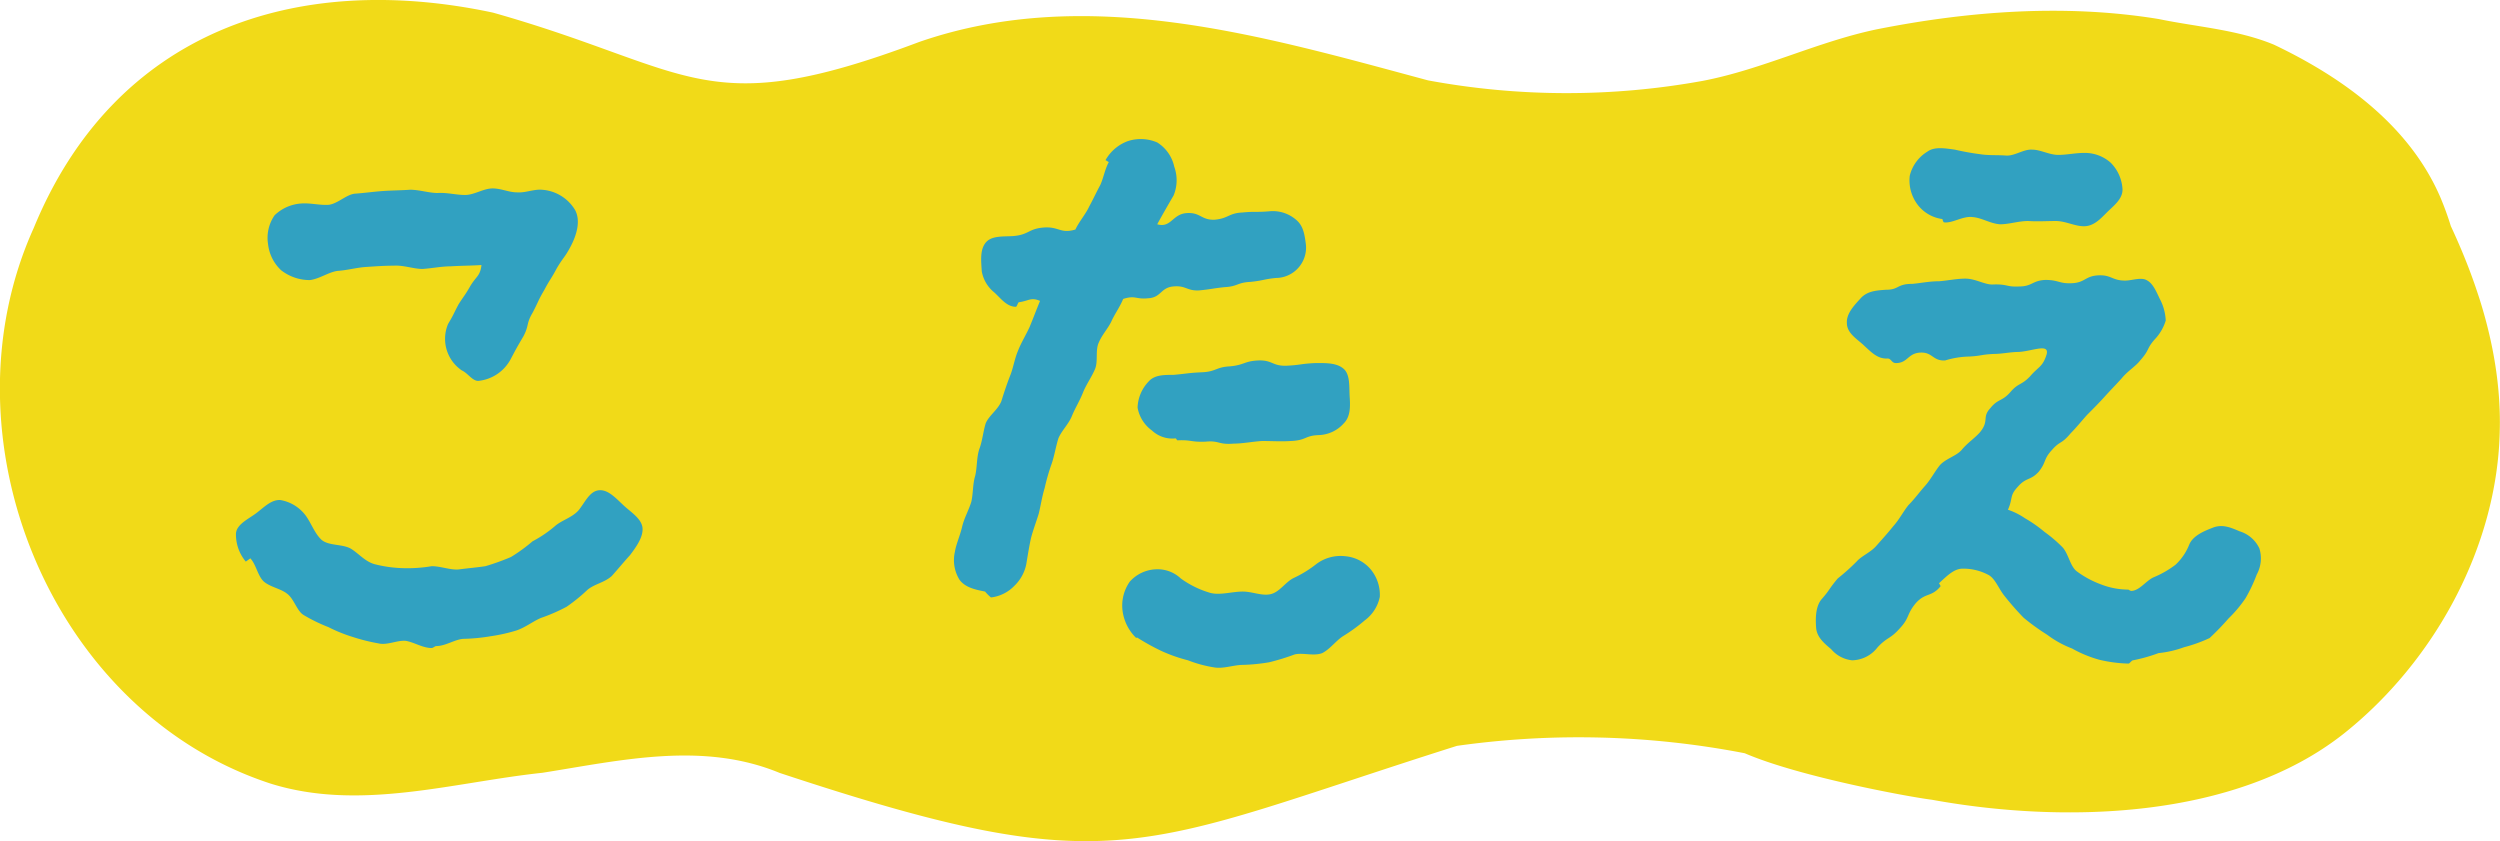
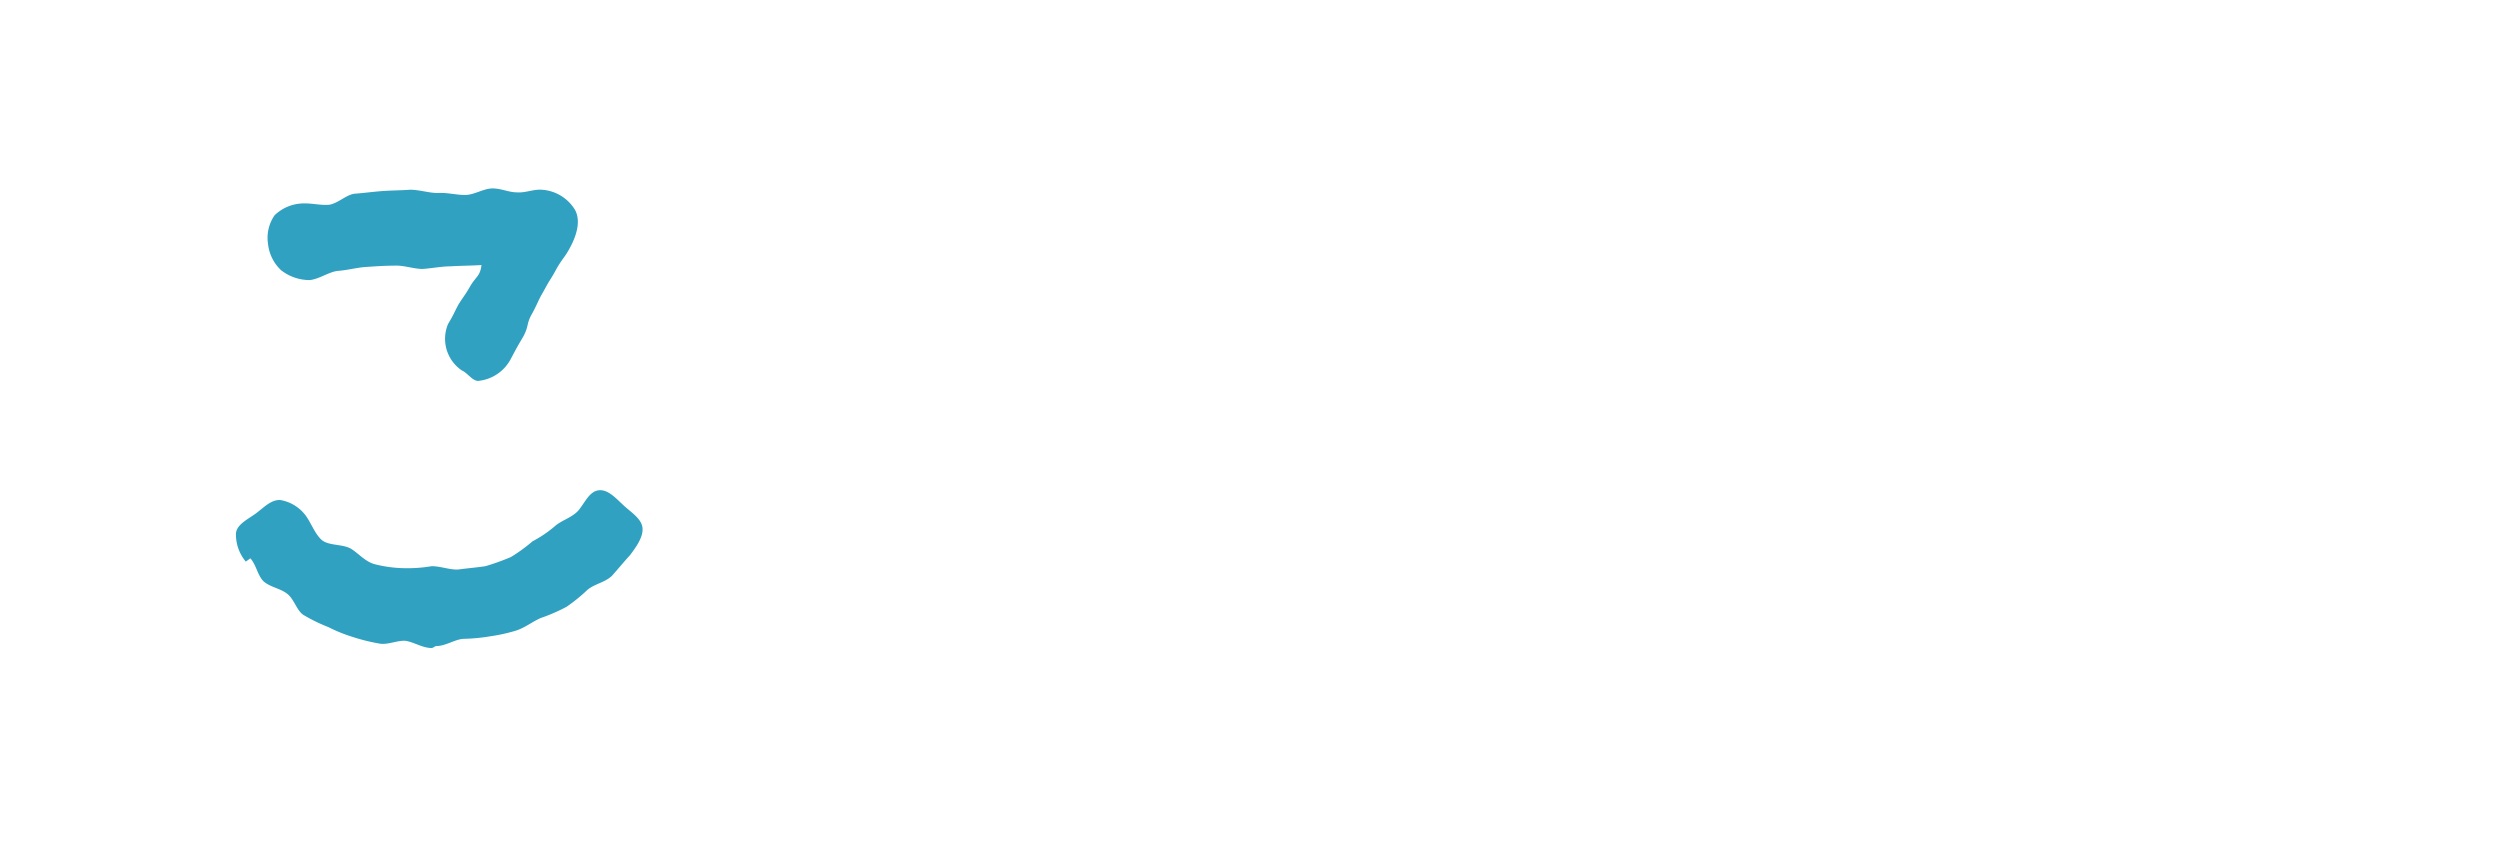
<svg xmlns="http://www.w3.org/2000/svg" viewBox="0 0 343.659 115.624" height="115.624" width="343.659" id="kotae.svg">
  <defs>
    <style>
      .cls-1 {
        fill: #f1da18;
      }

      .cls-1, .cls-2 {
        fill-rule: evenodd;
      }

      .cls-2 {
        fill: #31a1c1;
      }
    </style>
  </defs>
-   <path transform="translate(-791.031 -578.438)" d="M1134.66,637.513c-0.28,16.076-9.04,31.938-21.49,41.81-14.95,11.787-38.55,12.343-56.58,9.05-2.87-.343-18.19-3.137-25.72-6.391a119.73,119.73,0,0,0-39.56-1.016c-44.11,13.954-46.676,19.084-93.107,3.72-10.581-4.373-21.77-1.734-32.6-.02-12.372,1.32-25.086,5.331-37.374,1.488-30.29-9.878-45.538-47.677-32.565-76.368,11.085-26.982,35.933-35.418,63.146-29.609,27.607,7.809,28.939,15.177,58.576,4.03,23.141-8.015,47.3-.808,69.946,5.279a104.533,104.533,0,0,0,37.742.072c8.22-1.572,15.78-5.383,23.95-7.09,12.68-2.517,25.93-3.507,38.73-1.417,5.35,1.106,10.84,1.449,15.87,3.532,9.45,4.5,18.62,11.1,22.87,20.986a40.832,40.832,0,0,1,1.45,3.991c0.01,0.006.01,0.02,0.02,0.026,3.94,8.462,6.71,17.544,6.71,26.924C1134.67,636.847,1134.67,637.177,1134.66,637.513Z" class="cls-1" id="bg" />
  <path transform="translate(-791.031 -578.438)" d="M879.356,651.048c-0.09-1.26-1.53-2.16-2.52-3.06-1.08-.99-2.16-2.25-3.42-2.16-1.35.09-1.98,1.71-2.88,2.79-0.9.99-2.339,1.35-3.239,2.16a16.647,16.647,0,0,1-3.06,2.07,22.683,22.683,0,0,1-2.97,2.16,31.859,31.859,0,0,1-3.51,1.26c-1.17.18-2.34,0.27-3.69,0.45-1.17.09-2.43-.45-3.69-0.45a19.99,19.99,0,0,1-3.96.27,17.446,17.446,0,0,1-3.869-.54c-1.35-.36-2.25-1.53-3.33-2.16-1.17-.63-2.97-0.36-3.96-1.17-0.99-.9-1.44-2.34-2.25-3.42a5.5,5.5,0,0,0-3.42-2.07c-1.26-.09-2.25.99-3.33,1.8s-2.7,1.53-2.79,2.79a5.815,5.815,0,0,0,1.35,3.87l0.63-.45c0.81,0.9.99,2.34,1.8,3.149,0.9,0.81,2.34.99,3.24,1.71,0.99,0.72,1.35,2.43,2.34,2.97a22.753,22.753,0,0,0,3.33,1.62,21.489,21.489,0,0,0,3.33,1.35,26.315,26.315,0,0,0,3.6.9c1.17,0.27,2.519-.45,3.689-0.36,1.17,0.18,2.34.99,3.6,0.99,0.18,0,.45-0.27.63-0.27,1.26,0,2.52-.9,3.69-0.99a25.632,25.632,0,0,0,3.78-.36,23.266,23.266,0,0,0,3.6-.81c1.26-.45,2.25-1.26,3.33-1.71a24.355,24.355,0,0,0,3.51-1.53,23.465,23.465,0,0,0,2.879-2.34c0.99-.81,2.34-0.99,3.33-1.889,0.81-.9,1.62-1.89,2.52-2.88C878.456,653.658,879.446,652.308,879.356,651.048Zm-9.27-43.738a5.75,5.75,0,0,0-4.589-2.79c-1.08-.09-2.25.45-3.42,0.36-1.08,0-2.16-.54-3.33-0.54-1.26,0-2.52.9-3.78,0.9s-2.52-.36-3.78-0.27c-1.17,0-2.52-.45-3.78-0.45-1.26.09-2.52,0.09-3.779,0.18s-2.52.27-3.78,0.36c-1.17.09-2.34,1.35-3.6,1.53-1.26.09-2.52-.27-3.78-0.18a5.821,5.821,0,0,0-3.69,1.62,5.449,5.449,0,0,0-.9,3.959,5.769,5.769,0,0,0,1.8,3.6,6.39,6.39,0,0,0,3.96,1.35c1.35-.18,2.52-1.08,3.78-1.26,1.35-.09,2.61-0.45,3.87-0.54,1.35-.09,2.61-0.18,3.869-0.18,1.35-.09,2.7.45,3.96,0.45,1.35-.09,2.61-0.36,3.87-0.36,1.35-.09,2.97-0.09,4.23-0.18-0.18,1.53-.72,1.53-1.53,2.88-0.72,1.26-.81,1.26-1.62,2.52-0.72,1.35-.63,1.35-1.44,2.7a5.245,5.245,0,0,0,1.89,6.39c0.81,0.36,1.44,1.44,2.25,1.44a5.692,5.692,0,0,0,4.5-3.06c0.81-1.53.81-1.53,1.71-3.06,0.81-1.53.36-1.71,1.26-3.24,0.81-1.53.72-1.62,1.62-3.15,0.81-1.53.9-1.44,1.71-2.97,0.9-1.53,1.08-1.44,1.889-2.97S870.9,608.839,870.086,607.31Z" class="cls-2" id="ko" />
-   <path transform="translate(-791.031 -578.438)" d="M980.706,660.477a5.5,5.5,0,0,0-1.26-3.78,5.158,5.158,0,0,0-3.51-1.8,5.549,5.549,0,0,0-3.96,1.079,15.638,15.638,0,0,1-3.059,1.89c-1.17.54-1.98,1.98-3.24,2.25-1.17.27-2.52-.36-3.78-0.36-1.53,0-3.15.54-4.5,0.18a13.072,13.072,0,0,1-4.05-1.98,4.648,4.648,0,0,0-3.42-1.26,5.073,5.073,0,0,0-3.6,1.71,5.719,5.719,0,0,0-.99,3.96,6.343,6.343,0,0,0,1.89,3.78l0.09-.09a30.707,30.707,0,0,0,3.42,1.89,21.176,21.176,0,0,0,3.6,1.26,17.179,17.179,0,0,0,3.69.99c1.26,0.18,2.61-.36,3.87-0.36a25.662,25.662,0,0,0,3.6-.36,30.884,30.884,0,0,0,3.51-1.08c1.169-.27,2.609.27,3.779-0.18,1.08-.54,1.89-1.71,2.88-2.34a22.683,22.683,0,0,0,2.97-2.16A5.347,5.347,0,0,0,980.706,660.477Zm-10.17-48.508c-0.18-1.35-.36-2.52-1.35-3.33a4.892,4.892,0,0,0-3.509-1.17c-1.98.18-1.98,0-3.87,0.18-1.89.09-1.89,0.81-3.78,0.99-1.89.09-1.98-1.08-3.96-.9-1.89.18-2.07,2.07-3.96,1.53,0.63-1.17,1.62-2.879,2.25-3.959a5.478,5.478,0,0,0,.09-3.96,5.232,5.232,0,0,0-2.34-3.33,5.724,5.724,0,0,0-4.05-.18A5.814,5.814,0,0,0,943,600.45l0.45,0.27c-0.54.99-.72,2.16-1.17,3.15-0.54.99-.99,1.98-1.53,2.969-0.45.99-1.44,2.16-1.89,3.15-2.07.63-2.25-.45-4.41-0.27-2.07.18-1.98,0.99-4.14,1.17-1.35.09-2.97-.09-3.78,0.9s-0.63,2.52-.54,3.96a4.807,4.807,0,0,0,1.71,2.88c0.9,0.81,1.71,1.98,2.97,1.98,0.18,0,.27-0.63.45-0.63,1.35-.18,1.62-0.72,2.88-0.18-0.45,1.08-.99,2.52-1.44,3.6-0.54,1.17-1.17,2.16-1.62,3.33-0.45,1.08-.63,2.34-1.08,3.42-0.45,1.169-.81,2.249-1.17,3.419-0.45,1.17-1.71,1.98-2.16,3.06-0.36,1.17-.45,2.43-0.9,3.6-0.36,1.17-.27,2.43-0.54,3.6-0.36,1.17-.27,2.43-0.54,3.6-0.36,1.17-.99,2.25-1.26,3.42s-0.81,2.34-.99,3.42a5.136,5.136,0,0,0,.63,3.869c0.81,1.08,2.16,1.35,3.51,1.62a6.873,6.873,0,0,0,.81.81,5.33,5.33,0,0,0,3.24-1.62,5.657,5.657,0,0,0,1.62-2.97c0.18-1.079.36-2.249,0.63-3.509,0.27-1.08.72-2.25,1.08-3.42,0.27-1.08.45-2.34,0.81-3.51a28.579,28.579,0,0,1,.99-3.42c0.36-1.08.54-2.25,0.9-3.42,0.45-1.08,1.44-1.98,1.89-3.15,0.45-1.08,1.08-2.07,1.53-3.24,0.45-1.08,1.17-2.069,1.62-3.149s0-2.61.54-3.69c0.45-1.08,1.35-1.98,1.8-3.06,0.54-1.08,1.079-1.8,1.529-2.88,1.71-.54,1.71.09,3.42-0.09,1.8-.09,1.71-1.44,3.42-1.62,1.8-.18,1.89.63,3.6,0.54,1.8-.18,1.8-0.27,3.51-0.45,1.8-.09,1.71-0.63,3.51-0.72,1.8-.18,1.8-0.36,3.51-0.54A4.175,4.175,0,0,0,970.536,611.969Zm6.03,21.059c-0.09-1.35.09-3.059-.81-3.869-0.99-.9-2.61-0.81-3.96-0.81-1.98.09-1.98,0.27-3.869,0.36-1.98.09-1.98-.81-3.96-0.72-1.89.09-1.89,0.63-3.87,0.81-1.89.09-1.89,0.72-3.78,0.81-1.98.09-1.98,0.18-3.96,0.36-1.35,0-2.61,0-3.42.9a5.44,5.44,0,0,0-1.53,3.6,4.924,4.924,0,0,0,1.98,3.15,4.086,4.086,0,0,0,3.24,1.08c0.09,0,.18.27,0.27,0.27,1.89-.09,1.89.27,3.87,0.18,1.89-.18,1.71.45,3.87,0.27,1.17,0,2.52-.27,3.87-0.36,1.35,0,2.7.09,3.96,0,2.159-.09,1.889-0.72,3.779-0.81a4.8,4.8,0,0,0,3.51-1.62C976.656,635.728,976.656,634.378,976.566,633.028Z" class="cls-2" id="ta" />
-   <path transform="translate(-791.031 -578.438)" d="M1101.61,653.818a4.409,4.409,0,0,0-2.7-2.34c-1.26-.54-2.34-0.99-3.6-0.54-1.17.45-2.79,1.08-3.33,2.34a7.614,7.614,0,0,1-1.89,2.789,13.508,13.508,0,0,1-2.97,1.71c-1.08.45-1.98,1.89-3.15,1.89a1.319,1.319,0,0,1-.36-0.18,10.461,10.461,0,0,1-3.78-.72,13.349,13.349,0,0,1-3.33-1.8c-0.9-.72-1.08-2.249-1.89-3.239a18.842,18.842,0,0,0-2.52-2.16,18.224,18.224,0,0,0-2.7-1.89,9.488,9.488,0,0,0-2.34-1.17c0.72-1.62.18-1.89,1.35-3.15,1.17-1.35,1.71-.81,2.88-2.07,1.08-1.35.63-1.71,1.8-2.97,1.17-1.35,1.26-.72,2.61-2.34,0.72-.72,1.44-1.62,2.25-2.52,0.81-.81,1.62-1.62,2.43-2.52s1.62-1.71,2.34-2.519c0.81-.99,1.89-1.62,2.52-2.43,1.35-1.53.81-1.53,1.98-2.88a6.454,6.454,0,0,0,1.53-2.61,6.985,6.985,0,0,0-.81-2.97c-0.45-.9-0.9-2.07-1.71-2.52-0.81-.54-2.07,0-3.06,0-1.8,0-1.89-.81-3.69-0.72s-1.8.99-3.6,1.08-1.8-.45-3.69-0.45c-1.8.09-1.8,0.9-3.6,0.9-1.8.09-1.53-.36-3.69-0.27-1.08,0-2.34-.81-3.69-0.81-1.17,0-2.43.27-3.6,0.36-1.35,0-2.61.27-3.69,0.36-2.16,0-1.8.81-3.6,0.81-1.35.09-2.52,0.18-3.42,1.08-0.9.99-2.07,2.16-1.98,3.51,0,1.44,1.53,2.25,2.43,3.15,0.9,0.81,1.8,1.8,3.15,1.71,0.54,0,.54.63,1.17,0.63,1.62,0,1.62-1.35,3.33-1.44s1.71,1.17,3.42,1.08a11.975,11.975,0,0,1,3.33-.54c1.71-.09,1.53-0.27,3.42-0.36,1.08,0,2.25-.27,3.33-0.27,1.89-.09,4.32-1.26,3.87.36-0.54,1.71-1.08,1.62-2.25,2.97-1.17,1.259-1.62.9-2.7,2.159-1.17,1.35-1.71.9-2.79,2.25-1.17,1.26-.09,1.71-1.44,3.33-0.72.81-1.71,1.44-2.52,2.43-0.72.81-2.16,1.17-2.97,2.07-0.72.9-1.26,1.98-2.07,2.88-0.72.81-1.44,1.8-2.25,2.61-0.72.9-1.26,1.98-2.07,2.88-0.72.9-1.53,1.8-2.25,2.61-0.81.99-2.07,1.44-2.79,2.25a29.136,29.136,0,0,1-2.61,2.339c-1.35,1.62-.99,1.44-2.16,2.79-0.9.99-.9,2.7-0.81,3.96s0.99,2.07,2.07,2.97a4.364,4.364,0,0,0,2.88,1.53,4.523,4.523,0,0,0,3.51-1.8c1.35-1.44,1.71-1.08,3.06-2.61,1.35-1.44.9-1.89,2.16-3.42,1.35-1.53,2.16-.81,3.42-2.34,0.09,0-.27-0.45-0.18-0.45,1.17-1.08,2.07-1.98,3.24-1.98a7.315,7.315,0,0,1,3.6.9c0.9,0.54,1.35,1.89,2.16,2.88a38.546,38.546,0,0,0,2.61,2.97,29.878,29.878,0,0,0,3.24,2.34,13.934,13.934,0,0,0,3.42,1.89,16.765,16.765,0,0,0,3.69,1.53,19.137,19.137,0,0,0,4.05.54c0.18,0,.45-0.45.63-0.45a22.464,22.464,0,0,0,3.51-.99,14.3,14.3,0,0,0,3.51-.81,20.169,20.169,0,0,0,3.51-1.26,36.961,36.961,0,0,0,2.61-2.7,17.477,17.477,0,0,0,2.34-2.79,21.308,21.308,0,0,0,1.53-3.24A4.61,4.61,0,0,0,1101.61,653.818ZM1082.8,604.5a5.575,5.575,0,0,0-1.62-3.69,5.332,5.332,0,0,0-3.69-1.35c-1.17,0-2.34.27-3.51,0.27-1.26,0-2.43-.72-3.6-0.72-1.17-.09-2.43.9-3.6,0.81s-2.43,0-3.51-.18a35.194,35.194,0,0,1-3.51-.63c-1.35-.18-2.79-0.45-3.78.27a5.363,5.363,0,0,0-2.43,3.33,5.545,5.545,0,0,0,1.08,3.96,5.1,5.1,0,0,0,3.42,1.979,0.95,0.95,0,0,0,.18.45c1.17,0.18,2.61-.9,3.96-0.72,1.26,0.09,2.43.9,3.78,0.99,1.26,0,2.52-.45,3.87-0.45,1.26,0.09,2.52,0,3.78,0,1.35,0,2.61.72,3.87,0.72,1.35,0,2.25-.99,3.15-1.89S1082.8,605.85,1082.8,604.5Z" class="cls-2" id="e" />
</svg>